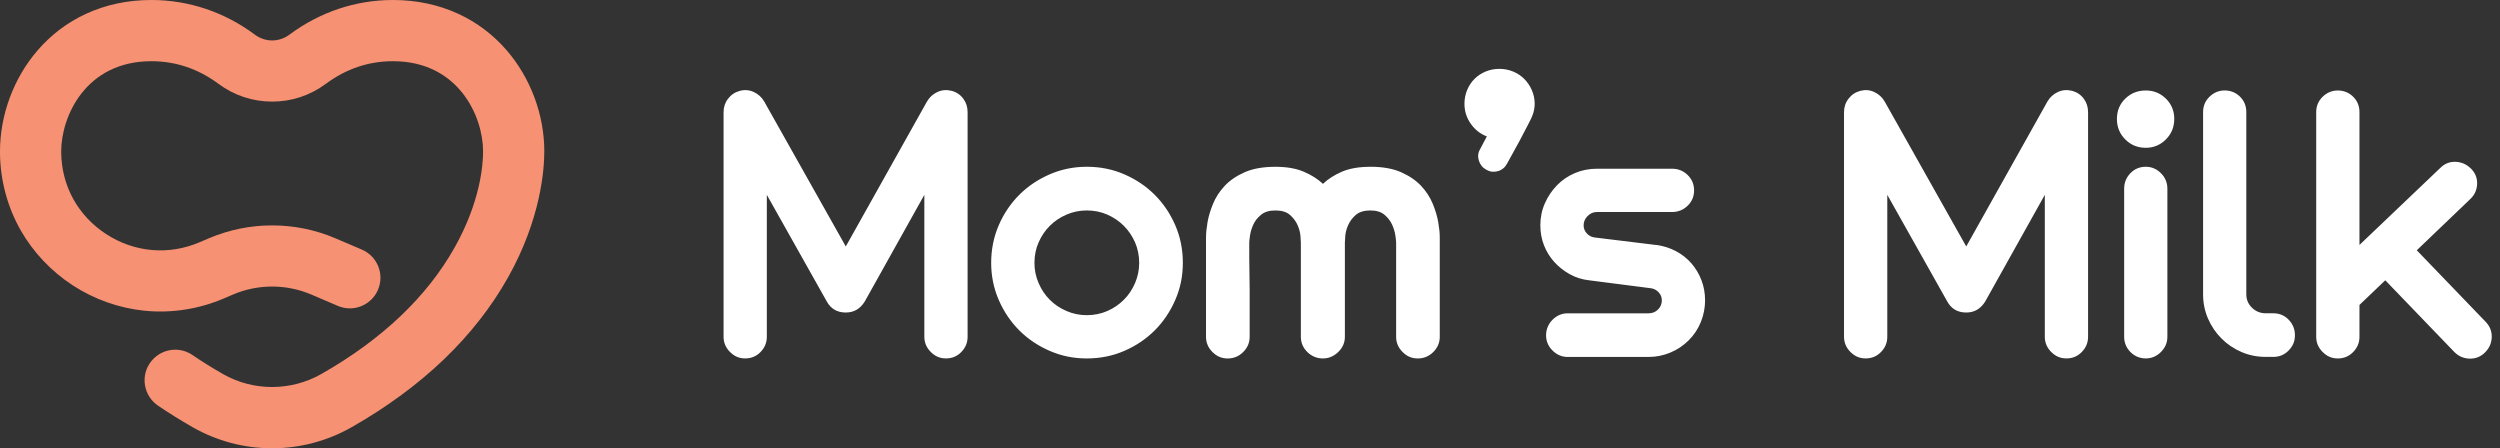
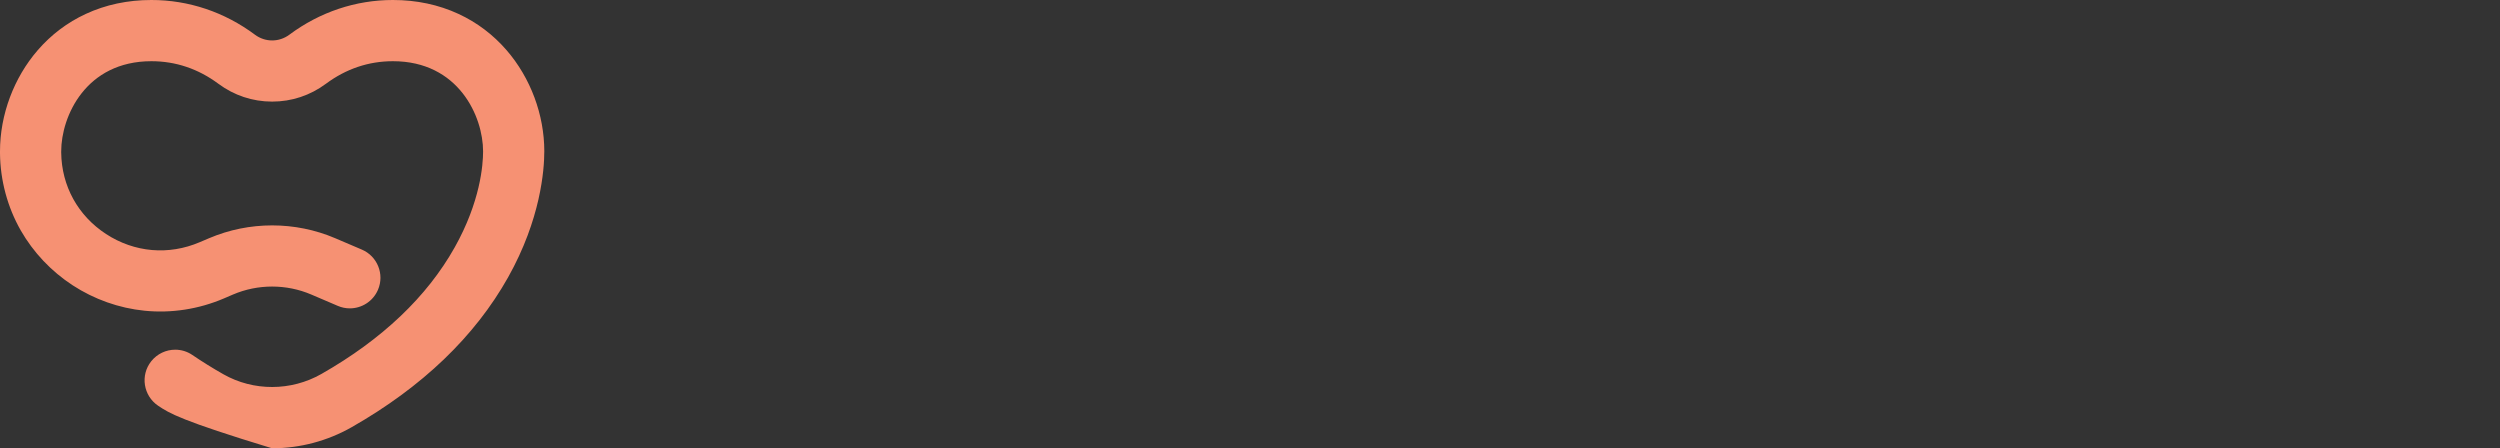
<svg xmlns="http://www.w3.org/2000/svg" width="145" height="26" viewBox="0 0 145 26" fill="none">
  <rect x="0" y="0" width="145" height="26" fill="#333333" stroke="none" />
-   <path d="M31.569 8.78C31.569 9.851 31.364 12.707 29.471 16.082C27.541 19.52 24.49 22.444 20.402 24.774C19.003 25.572 17.412 25.996 15.805 26H15.778C14.173 26 12.591 25.583 11.199 24.792C10.494 24.391 9.816 23.968 9.167 23.529C8.314 22.949 8.128 21.77 8.766 20.96C9.116 20.517 9.636 20.282 10.164 20.282C10.505 20.282 10.851 20.381 11.153 20.586C11.726 20.976 12.328 21.35 12.953 21.705C14.702 22.699 16.883 22.693 18.644 21.689C22.165 19.683 24.765 17.212 26.374 14.345C27.858 11.699 28.019 9.572 28.019 8.78C28.019 6.759 26.6 3.55 22.79 3.55C21.38 3.55 20.072 3.991 18.903 4.859C17.993 5.536 16.916 5.893 15.785 5.893C14.655 5.893 13.577 5.535 12.668 4.859C11.499 3.991 10.191 3.55 8.78 3.55C4.97 3.55 3.55 6.757 3.55 8.78V8.854C3.574 10.789 4.521 12.509 6.15 13.572C7.8 14.646 9.78 14.818 11.587 14.046L12.121 13.819C14.45 12.824 17.12 12.824 19.448 13.819L20.989 14.477C21.89 14.862 22.309 15.906 21.923 16.807C21.634 17.481 20.979 17.885 20.289 17.885C20.056 17.885 19.82 17.838 19.593 17.741L18.052 17.082C16.61 16.466 14.956 16.466 13.516 17.082L12.982 17.311C11.524 17.933 9.934 18.179 8.378 18.021C6.904 17.872 5.464 17.362 4.213 16.546C2.97 15.735 1.928 14.633 1.201 13.36C0.434 12.013 0.018 10.469 0 8.896C0 8.856 0 8.817 0 8.78C0 6.656 0.798 4.517 2.189 2.91C2.97 2.01 3.907 1.302 4.975 0.808C6.13 0.272 7.41 0 8.78 0C10.94 0 13.017 0.695 14.786 2.012C15.383 2.457 16.186 2.457 16.783 2.012C18.553 0.695 20.631 0 22.79 0C24.159 0 25.44 0.272 26.596 0.808C27.664 1.302 28.601 2.01 29.381 2.91C30.773 4.517 31.57 6.656 31.57 8.78H31.569Z" fill="#F69173" />
-   <path d="M55.197 5.269C55.476 5.343 55.7 5.494 55.868 5.72C56.038 5.947 56.121 6.207 56.121 6.502V19.535C56.121 19.873 56.001 20.166 55.757 20.415C55.516 20.665 55.219 20.788 54.866 20.788C54.513 20.788 54.235 20.663 53.986 20.415C53.736 20.166 53.612 19.871 53.612 19.535V11.301L50.156 17.487C49.891 17.914 49.525 18.126 49.056 18.126C48.556 18.126 48.19 17.912 47.955 17.487L44.476 11.301V19.535C44.476 19.873 44.355 20.166 44.112 20.415C43.87 20.665 43.573 20.788 43.221 20.788C42.868 20.788 42.59 20.663 42.341 20.415C42.09 20.166 41.967 19.871 41.967 19.535V6.502C41.967 6.209 42.055 5.947 42.231 5.72C42.407 5.492 42.635 5.342 42.914 5.269C43.192 5.195 43.46 5.218 43.717 5.335C43.974 5.453 44.176 5.636 44.323 5.885L49.056 14.294L53.767 5.885C53.913 5.636 54.115 5.453 54.373 5.335C54.63 5.217 54.904 5.195 55.199 5.269H55.197ZM63.035 9.672C63.813 9.672 64.539 9.819 65.215 10.113C65.89 10.407 66.477 10.802 66.976 11.301C67.475 11.8 67.872 12.388 68.165 13.063C68.458 13.738 68.605 14.465 68.605 15.242C68.605 16.02 68.459 16.725 68.165 17.399C67.87 18.074 67.475 18.662 66.976 19.161C66.477 19.66 65.89 20.056 65.215 20.349C64.539 20.643 63.813 20.79 63.035 20.79C62.258 20.79 61.552 20.643 60.878 20.349C60.203 20.056 59.616 19.66 59.117 19.161C58.618 18.662 58.221 18.074 57.928 17.399C57.634 16.724 57.488 16.004 57.488 15.242C57.488 14.48 57.634 13.738 57.928 13.063C58.221 12.388 58.618 11.8 59.117 11.301C59.616 10.802 60.203 10.407 60.878 10.113C61.554 9.82 62.273 9.672 63.035 9.672ZM63.035 18.28C63.46 18.28 63.857 18.2 64.224 18.039C64.591 17.878 64.909 17.661 65.182 17.389C65.455 17.118 65.67 16.795 65.832 16.421C65.992 16.047 66.073 15.655 66.073 15.244C66.073 14.833 65.992 14.422 65.832 14.055C65.67 13.688 65.454 13.37 65.182 13.097C64.91 12.825 64.591 12.609 64.224 12.447C63.857 12.287 63.46 12.206 63.035 12.206C62.61 12.206 62.232 12.287 61.858 12.447C61.484 12.609 61.161 12.825 60.89 13.097C60.618 13.369 60.402 13.688 60.24 14.055C60.078 14.422 59.998 14.819 59.998 15.244C59.998 15.669 60.079 16.047 60.24 16.421C60.401 16.795 60.618 17.118 60.89 17.389C61.161 17.661 61.484 17.877 61.858 18.039C62.232 18.201 62.624 18.28 63.035 18.28ZM79.479 9.672C80.198 9.672 80.795 9.779 81.273 9.992C81.749 10.205 82.134 10.47 82.429 10.784C82.722 11.1 82.946 11.445 83.1 11.819C83.253 12.193 83.36 12.55 83.418 12.887C83.477 13.225 83.506 13.514 83.506 13.757V19.536C83.506 19.874 83.381 20.167 83.132 20.416C82.882 20.666 82.582 20.79 82.23 20.79C81.877 20.79 81.598 20.665 81.35 20.416C81.099 20.167 80.976 19.873 80.976 19.536V14.077C80.976 14.004 80.962 13.865 80.932 13.659C80.902 13.454 80.839 13.243 80.744 13.032C80.649 12.82 80.502 12.628 80.303 12.459C80.106 12.29 79.83 12.206 79.477 12.206C79.125 12.206 78.828 12.294 78.63 12.47C78.432 12.646 78.284 12.844 78.189 13.064C78.094 13.285 78.038 13.498 78.024 13.703C78.01 13.909 78.003 14.033 78.003 14.077V19.536C78.003 19.874 77.875 20.167 77.618 20.416C77.36 20.666 77.063 20.79 76.726 20.79C76.389 20.79 76.074 20.665 75.823 20.416C75.573 20.167 75.45 19.873 75.45 19.536V14.077C75.45 14.033 75.442 13.907 75.428 13.703C75.414 13.498 75.359 13.285 75.263 13.064C75.168 12.844 75.022 12.646 74.823 12.47C74.625 12.294 74.342 12.206 73.975 12.206C73.608 12.206 73.344 12.291 73.139 12.459C72.933 12.628 72.784 12.818 72.689 13.032C72.593 13.245 72.531 13.454 72.501 13.659C72.471 13.865 72.457 14.004 72.457 14.077V14.947C72.457 15.204 72.46 15.497 72.468 15.827C72.475 16.157 72.48 16.491 72.48 16.829V19.537C72.48 19.876 72.355 20.169 72.106 20.417C71.856 20.668 71.555 20.791 71.203 20.791C70.85 20.791 70.572 20.666 70.323 20.417C70.073 20.169 69.949 19.874 69.949 19.537V13.758C69.949 13.516 69.979 13.226 70.037 12.888C70.095 12.551 70.202 12.194 70.357 11.82C70.51 11.446 70.735 11.101 71.028 10.785C71.321 10.47 71.706 10.205 72.184 9.993C72.66 9.78 73.259 9.674 73.978 9.674C74.624 9.674 75.171 9.769 75.619 9.959C76.067 10.15 76.436 10.386 76.731 10.663C77.023 10.384 77.392 10.15 77.831 9.959C78.272 9.769 78.822 9.674 79.481 9.674L79.479 9.672ZM87.756 4.147C88.005 4.25 88.222 4.393 88.406 4.577C88.589 4.76 88.736 4.976 88.846 5.227C88.956 5.477 89.011 5.74 89.011 6.018C89.011 6.253 88.967 6.48 88.879 6.701C88.865 6.759 88.779 6.935 88.626 7.23C88.472 7.524 88.308 7.84 88.131 8.177C87.911 8.573 87.669 9.012 87.405 9.497C87.287 9.718 87.11 9.861 86.876 9.927C86.641 9.992 86.421 9.968 86.216 9.85C85.996 9.733 85.849 9.557 85.775 9.321C85.701 9.086 85.724 8.866 85.841 8.661L86.237 7.912C85.855 7.766 85.544 7.52 85.302 7.174C85.06 6.83 84.938 6.445 84.938 6.018C84.938 5.74 84.989 5.475 85.092 5.227C85.194 4.978 85.338 4.76 85.521 4.577C85.704 4.393 85.921 4.25 86.171 4.147C86.419 4.045 86.684 3.994 86.963 3.994C87.241 3.994 87.506 4.045 87.754 4.147H87.756ZM96.079 14.207C96.49 14.266 96.868 14.388 97.212 14.571C97.556 14.755 97.853 14.989 98.103 15.277C98.352 15.562 98.547 15.889 98.686 16.256C98.825 16.623 98.895 17.012 98.895 17.423C98.895 17.834 98.814 18.264 98.653 18.667C98.491 19.071 98.257 19.426 97.948 19.735C97.64 20.043 97.284 20.282 96.88 20.45C96.477 20.619 96.054 20.703 95.615 20.703H90.926C90.588 20.703 90.295 20.578 90.046 20.329C89.796 20.08 89.672 19.786 89.672 19.449C89.672 19.112 89.797 18.797 90.046 18.546C90.295 18.298 90.589 18.172 90.926 18.172H95.615C95.835 18.172 96.019 18.099 96.165 17.952C96.312 17.806 96.386 17.629 96.386 17.423C96.386 17.247 96.327 17.093 96.209 16.961C96.091 16.829 95.945 16.749 95.769 16.72C95.21 16.646 94.609 16.569 93.963 16.488C93.318 16.407 92.715 16.33 92.157 16.256C91.761 16.212 91.391 16.095 91.046 15.903C90.7 15.713 90.4 15.474 90.143 15.188C89.886 14.903 89.688 14.58 89.549 14.22C89.409 13.861 89.34 13.475 89.34 13.064C89.34 12.609 89.428 12.184 89.604 11.788C89.78 11.391 90.015 11.043 90.309 10.743C90.602 10.443 90.948 10.207 91.344 10.039C91.741 9.87 92.166 9.786 92.621 9.786H96.98C97.332 9.786 97.632 9.907 97.883 10.15C98.132 10.392 98.257 10.689 98.257 11.041C98.257 11.394 98.132 11.691 97.883 11.933C97.632 12.174 97.332 12.297 96.98 12.297H92.621C92.415 12.297 92.236 12.373 92.082 12.528C91.929 12.683 91.85 12.862 91.85 13.067C91.85 13.243 91.909 13.397 92.027 13.529C92.143 13.661 92.291 13.742 92.467 13.771L96.077 14.212L96.079 14.207ZM120.184 5.269C120.462 5.343 120.687 5.494 120.855 5.72C121.024 5.947 121.108 6.207 121.108 6.502V19.535C121.108 19.873 120.987 20.166 120.744 20.415C120.502 20.665 120.205 20.788 119.852 20.788C119.5 20.788 119.221 20.663 118.972 20.415C118.722 20.166 118.599 19.871 118.599 19.535V11.301L115.142 17.487C114.878 17.914 114.511 18.126 114.042 18.126C113.543 18.126 113.176 17.912 112.942 17.487L109.463 11.301V19.535C109.463 19.873 109.342 20.166 109.099 20.415C108.857 20.665 108.56 20.788 108.207 20.788C107.855 20.788 107.576 20.663 107.327 20.415C107.077 20.166 106.953 19.871 106.953 19.535V6.502C106.953 6.209 107.041 5.947 107.218 5.72C107.394 5.492 107.621 5.342 107.9 5.269C108.179 5.195 108.446 5.218 108.703 5.335C108.961 5.453 109.163 5.636 109.309 5.885L114.042 14.294L118.753 5.885C118.9 5.636 119.102 5.453 119.359 5.335C119.616 5.217 119.891 5.195 120.185 5.269H120.184ZM124.455 8.572C123.985 8.572 123.589 8.411 123.266 8.087C122.943 7.764 122.781 7.368 122.781 6.898C122.781 6.429 122.942 6.037 123.266 5.721C123.589 5.406 123.985 5.248 124.455 5.248C124.924 5.248 125.299 5.406 125.622 5.721C125.944 6.037 126.107 6.429 126.107 6.898C126.107 7.368 125.944 7.764 125.622 8.087C125.299 8.41 124.91 8.572 124.455 8.572ZM124.455 9.672C124.791 9.672 125.086 9.797 125.335 10.046C125.585 10.296 125.708 10.596 125.708 10.949V19.535C125.708 19.873 125.583 20.166 125.335 20.415C125.084 20.665 124.791 20.788 124.455 20.788C124.118 20.788 123.805 20.663 123.563 20.415C123.321 20.166 123.201 19.871 123.201 19.535V10.949C123.201 10.596 123.321 10.296 123.563 10.046C123.805 9.797 124.102 9.672 124.455 9.672ZM131.852 18.17C132.204 18.17 132.501 18.295 132.743 18.544C132.985 18.794 133.106 19.094 133.106 19.446C133.106 19.799 132.985 20.078 132.743 20.326C132.501 20.577 132.204 20.7 131.852 20.7H131.411C130.912 20.7 130.443 20.605 130.002 20.415C129.561 20.224 129.176 19.964 128.846 19.633C128.516 19.301 128.255 18.918 128.064 18.477C127.874 18.036 127.779 17.567 127.779 17.068V6.502C127.779 6.149 127.902 5.852 128.152 5.61C128.401 5.369 128.696 5.246 129.032 5.246C129.369 5.246 129.682 5.367 129.924 5.61C130.166 5.852 130.286 6.149 130.286 6.502V17.068C130.286 17.376 130.396 17.637 130.616 17.85C130.837 18.063 131.101 18.17 131.408 18.17H131.849H131.852ZM144.157 18.654C144.405 18.905 144.528 19.202 144.521 19.546C144.513 19.891 144.384 20.188 144.135 20.437C143.885 20.688 143.588 20.808 143.244 20.801C142.898 20.794 142.601 20.666 142.352 20.416L138.346 16.256L136.849 17.686V19.536C136.849 19.874 136.728 20.167 136.485 20.416C136.243 20.666 135.946 20.79 135.594 20.79C135.241 20.79 134.962 20.665 134.714 20.416C134.463 20.167 134.34 19.873 134.34 19.536V6.503C134.34 6.151 134.465 5.853 134.714 5.612C134.962 5.37 135.257 5.248 135.594 5.248C135.931 5.248 136.243 5.369 136.485 5.612C136.727 5.853 136.849 6.151 136.849 6.503V14.207L141.538 9.739C141.787 9.49 142.084 9.372 142.429 9.386C142.773 9.401 143.07 9.533 143.321 9.783C143.569 10.033 143.687 10.33 143.673 10.674C143.659 11.02 143.527 11.31 143.277 11.544L140.173 14.516L144.158 18.654H144.157Z" fill="white" />
+   <path d="M31.569 8.78C31.569 9.851 31.364 12.707 29.471 16.082C27.541 19.52 24.49 22.444 20.402 24.774C19.003 25.572 17.412 25.996 15.805 26H15.778C10.494 24.391 9.816 23.968 9.167 23.529C8.314 22.949 8.128 21.77 8.766 20.96C9.116 20.517 9.636 20.282 10.164 20.282C10.505 20.282 10.851 20.381 11.153 20.586C11.726 20.976 12.328 21.35 12.953 21.705C14.702 22.699 16.883 22.693 18.644 21.689C22.165 19.683 24.765 17.212 26.374 14.345C27.858 11.699 28.019 9.572 28.019 8.78C28.019 6.759 26.6 3.55 22.79 3.55C21.38 3.55 20.072 3.991 18.903 4.859C17.993 5.536 16.916 5.893 15.785 5.893C14.655 5.893 13.577 5.535 12.668 4.859C11.499 3.991 10.191 3.55 8.78 3.55C4.97 3.55 3.55 6.757 3.55 8.78V8.854C3.574 10.789 4.521 12.509 6.15 13.572C7.8 14.646 9.78 14.818 11.587 14.046L12.121 13.819C14.45 12.824 17.12 12.824 19.448 13.819L20.989 14.477C21.89 14.862 22.309 15.906 21.923 16.807C21.634 17.481 20.979 17.885 20.289 17.885C20.056 17.885 19.82 17.838 19.593 17.741L18.052 17.082C16.61 16.466 14.956 16.466 13.516 17.082L12.982 17.311C11.524 17.933 9.934 18.179 8.378 18.021C6.904 17.872 5.464 17.362 4.213 16.546C2.97 15.735 1.928 14.633 1.201 13.36C0.434 12.013 0.018 10.469 0 8.896C0 8.856 0 8.817 0 8.78C0 6.656 0.798 4.517 2.189 2.91C2.97 2.01 3.907 1.302 4.975 0.808C6.13 0.272 7.41 0 8.78 0C10.94 0 13.017 0.695 14.786 2.012C15.383 2.457 16.186 2.457 16.783 2.012C18.553 0.695 20.631 0 22.79 0C24.159 0 25.44 0.272 26.596 0.808C27.664 1.302 28.601 2.01 29.381 2.91C30.773 4.517 31.57 6.656 31.57 8.78H31.569Z" fill="#F69173" />
</svg>